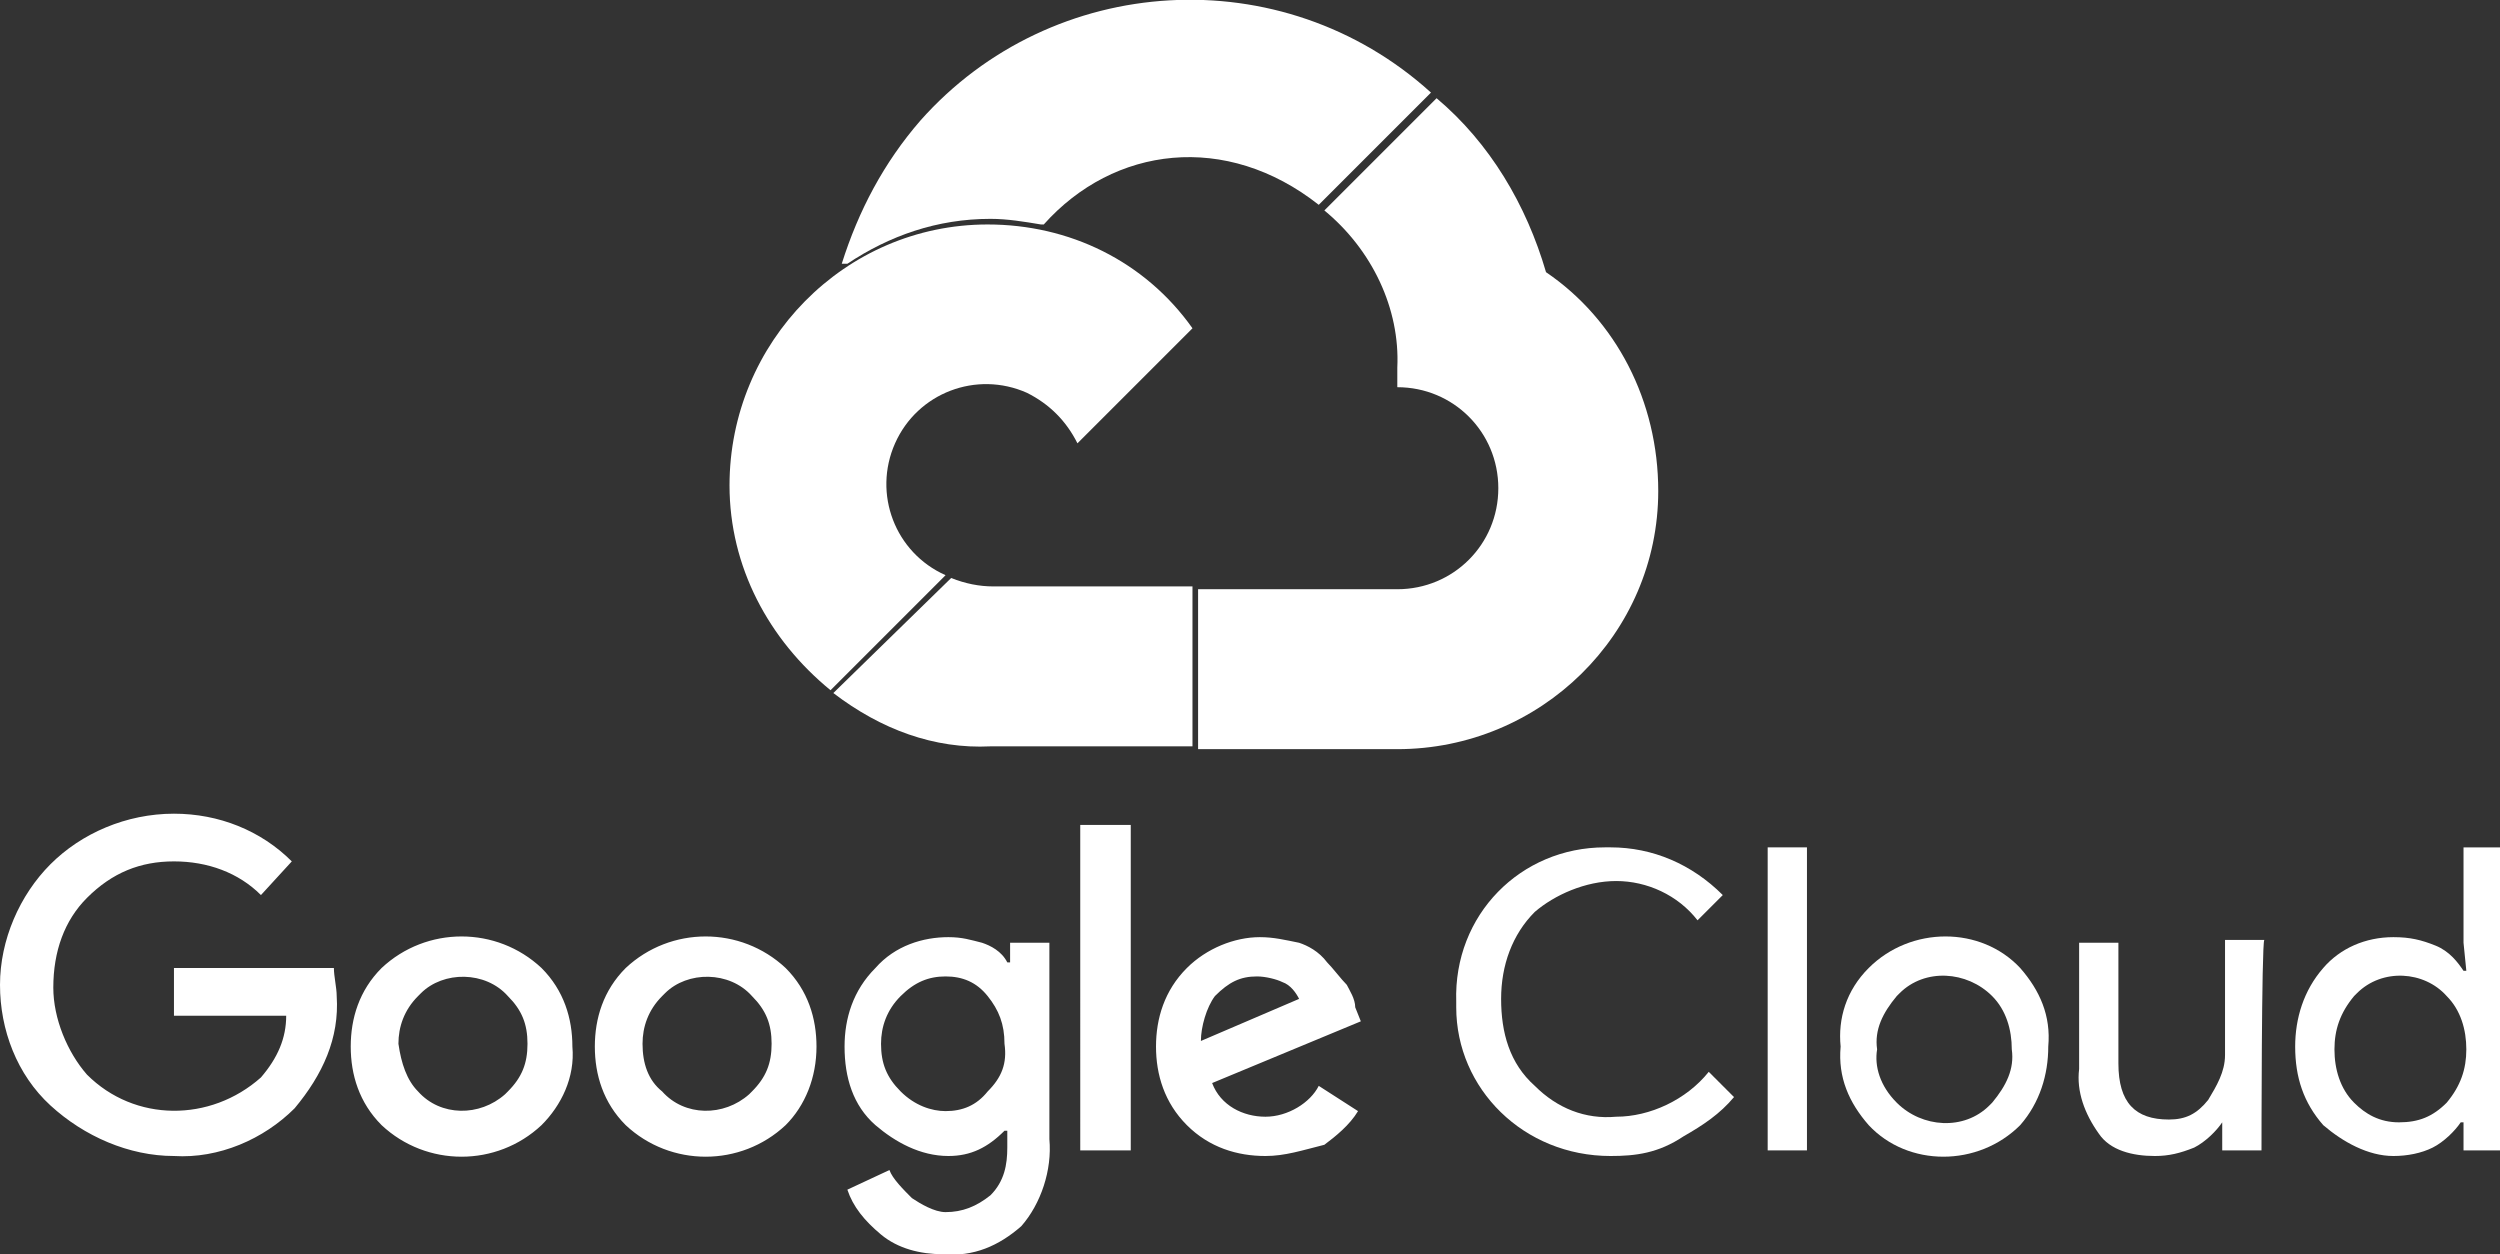
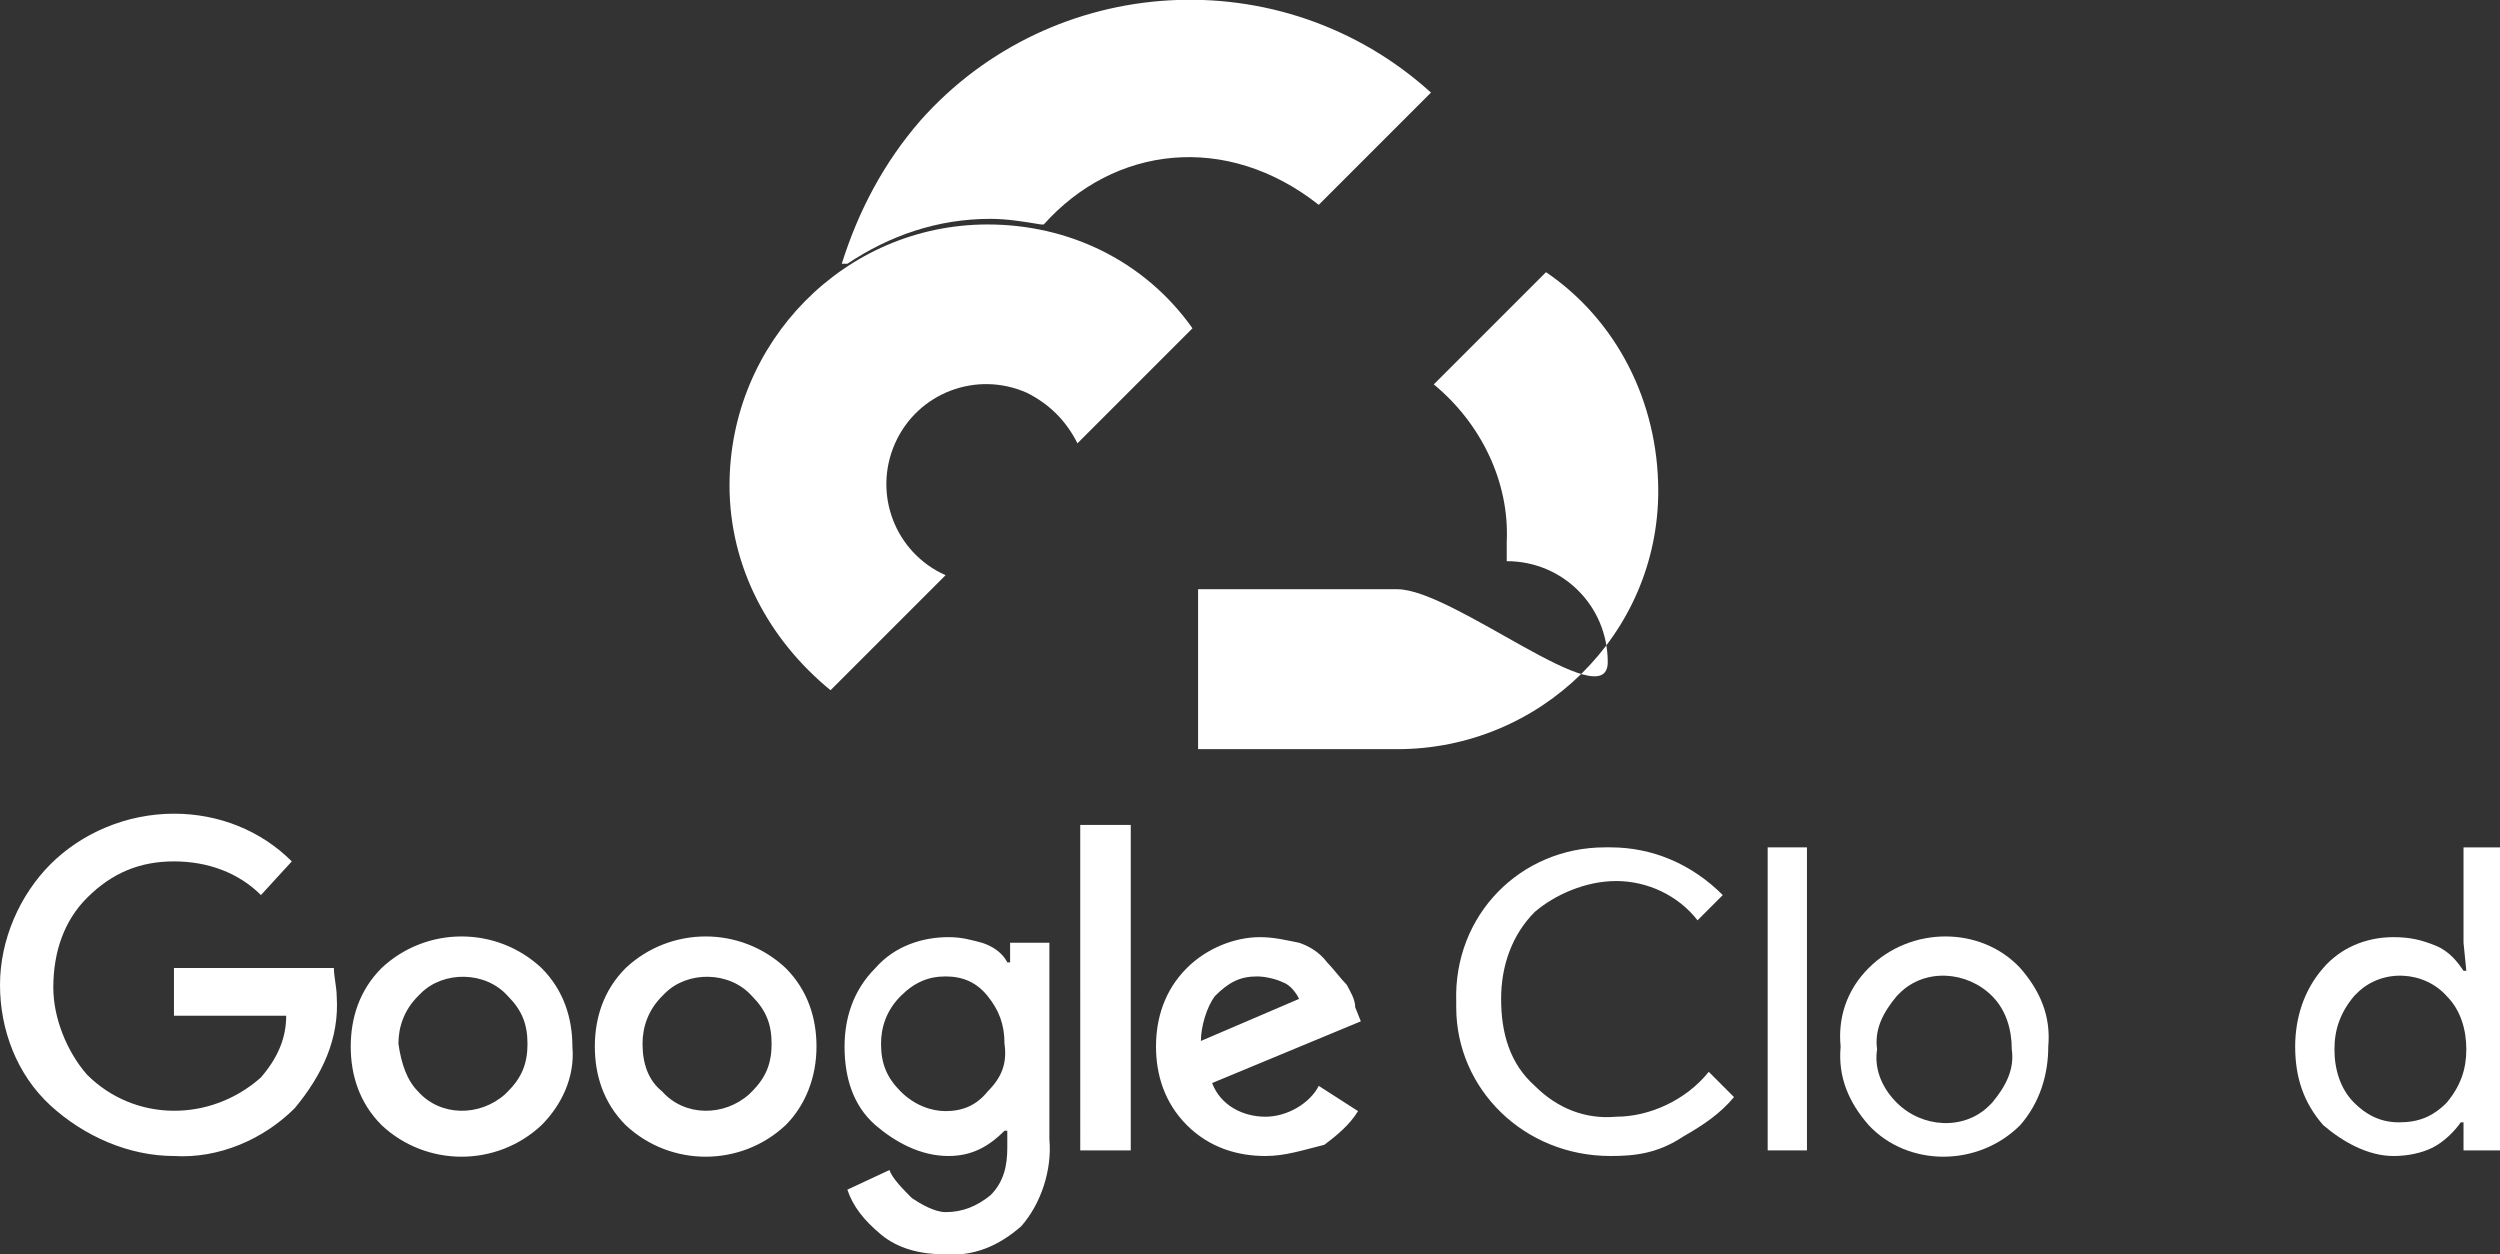
<svg xmlns="http://www.w3.org/2000/svg" version="1.1" id="Layer_1" x="0px" y="0px" viewBox="0 0 89.1 44.7" style="enable-background:new 0 0 89.1 44.7;" xml:space="preserve">
  <rect x="0" y="0" width="89.1" height="44.7" fill="#333333" stroke="none" />
  <style type="text/css">
	.st0{fill:#FFFFFF;}
</style>
  <path class="st0" d="M6.2,41.2c-1.6,0-3.2-0.7-4.4-1.8C0.6,38.3,0,36.7,0,35.1s0.7-3.2,1.8-4.3C2.9,29.7,4.5,29,6.2,29  c1.6,0,3.1,0.6,4.2,1.7l-1.1,1.2c-0.8-0.8-1.9-1.2-3.1-1.2S4,31.1,3.1,32c-0.8,0.8-1.2,1.9-1.2,3.2c0,1.1,0.5,2.3,1.2,3.1  C4.8,40,7.5,40,9.3,38.4c0.6-0.7,0.9-1.4,0.9-2.2h-4v-1.7h5.7c0,0.3,0.1,0.7,0.1,1c0.1,1.5-0.5,2.8-1.5,4  C9.4,40.6,7.8,41.3,6.2,41.2z M19.3,40.1c-1.6,1.5-4.1,1.5-5.7,0c-0.8-0.8-1.1-1.8-1.1-2.8s0.3-2,1.1-2.8c1.6-1.5,4.1-1.5,5.7,0  c0.8,0.8,1.1,1.8,1.1,2.8C20.5,38.4,20,39.4,19.3,40.1L19.3,40.1z M14.9,38.9c0.8,0.9,2.2,0.9,3.1,0.1l0.1-0.1  c0.5-0.5,0.7-1,0.7-1.7s-0.2-1.2-0.7-1.7c-0.8-0.9-2.3-0.9-3.1-0.1c0,0,0,0-0.1,0.1c-0.5,0.5-0.7,1.1-0.7,1.7  C14.3,37.9,14.5,38.5,14.9,38.9L14.9,38.9z M28,40.1c-1.6,1.5-4.1,1.5-5.7,0c-0.8-0.8-1.1-1.8-1.1-2.8s0.3-2,1.1-2.8  c1.6-1.5,4.1-1.5,5.7,0c0.8,0.8,1.1,1.8,1.1,2.8C29.1,38.4,28.7,39.4,28,40.1z M23.6,38.9c0.8,0.9,2.2,0.9,3.1,0.1l0.1-0.1  c0.5-0.5,0.7-1,0.7-1.7s-0.2-1.2-0.7-1.7c-0.8-0.9-2.3-0.9-3.1-0.1c0,0,0,0-0.1,0.1c-0.5,0.5-0.7,1.1-0.7,1.7  C22.9,37.9,23.1,38.5,23.6,38.9L23.6,38.9z M33.6,44.7c-0.8,0-1.6-0.2-2.2-0.7c-0.6-0.5-1-1-1.2-1.6l1.5-0.7c0.1,0.3,0.5,0.7,0.8,1  c0.3,0.2,0.8,0.5,1.2,0.5c0.6,0,1.1-0.2,1.6-0.6c0.5-0.5,0.6-1.1,0.6-1.7v-0.6h-0.1c-0.6,0.6-1.2,0.9-2,0.9c-1,0-1.9-0.5-2.6-1.1  c-0.8-0.7-1.1-1.7-1.1-2.8c0-1,0.3-2,1.1-2.8c0.7-0.8,1.7-1.1,2.6-1.1c0.5,0,0.8,0.1,1.2,0.2c0.3,0.1,0.7,0.3,0.9,0.7H36v-0.7h1.4v7  c0.1,1.1-0.3,2.3-1,3.1C35.6,44.4,34.7,44.8,33.6,44.7z M33.7,39.6c0.6,0,1.1-0.2,1.5-0.7c0.5-0.5,0.7-1,0.6-1.7  c0-0.7-0.2-1.2-0.6-1.7s-0.9-0.7-1.5-0.7s-1.1,0.2-1.6,0.7c-0.5,0.5-0.7,1.1-0.7,1.7c0,0.7,0.2,1.2,0.7,1.7S33.2,39.6,33.7,39.6z   M40.3,29.4V41h-1.8V29.4H40.3z M45.1,41.2c-1,0-2-0.3-2.8-1.1c-0.8-0.8-1.1-1.8-1.1-2.8s0.3-2,1.1-2.8c0.7-0.7,1.7-1.1,2.6-1.1  c0.5,0,0.9,0.1,1.4,0.2c0.3,0.1,0.7,0.3,1,0.7c0.2,0.2,0.5,0.6,0.7,0.8c0.1,0.2,0.3,0.5,0.3,0.8l0.2,0.5l-5.3,2.2  c0.3,0.8,1.1,1.2,1.9,1.2s1.6-0.5,1.9-1.1l1.4,0.9c-0.3,0.5-0.8,0.9-1.2,1.2C46.4,41,45.8,41.2,45.1,41.2z M42.8,37.1l3.5-1.5  c-0.1-0.2-0.3-0.5-0.6-0.6c-0.2-0.1-0.6-0.2-0.9-0.2c-0.6,0-1,0.2-1.5,0.7C43,35.9,42.8,36.6,42.8,37.1z" />
  <path class="st0" d="M57.4,41.2c-3.1,0-5.5-2.4-5.5-5.3c0-0.1,0-0.1,0-0.2c-0.1-3.1,2.3-5.5,5.3-5.5c0.1,0,0.1,0,0.2,0  c1.5,0,2.9,0.6,4,1.7l-0.9,0.9c-0.7-0.9-1.8-1.4-2.9-1.4s-2.2,0.5-2.9,1.1c-0.8,0.8-1.2,1.9-1.2,3.1s0.3,2.3,1.2,3.1  c0.8,0.8,1.8,1.2,2.9,1.1c1.2,0,2.5-0.6,3.3-1.6l0.9,0.9c-0.5,0.6-1.1,1-1.8,1.4C59.1,41.1,58.3,41.2,57.4,41.2z" />
  <path class="st0" d="M64.3,41H63V30.2h1.4V41z" />
  <path class="st0" d="M66.6,34.5c1.5-1.5,4-1.5,5.4,0c0.7,0.8,1.1,1.7,1,2.8c0,1-0.3,2-1,2.8c-1.5,1.5-4,1.5-5.4,0  c-0.7-0.8-1.1-1.7-1-2.8C65.5,36.3,65.8,35.3,66.6,34.5z M67.6,39.3c0.9,0.9,2.4,1,3.3,0.1l0.1-0.1c0.5-0.6,0.8-1.2,0.7-1.9  c0-0.7-0.2-1.4-0.7-1.9c-0.9-0.9-2.4-1-3.3-0.1l-0.1,0.1c-0.5,0.6-0.8,1.2-0.7,1.9C66.8,38,67,38.7,67.6,39.3L67.6,39.3z" />
-   <path class="st0" d="M80.6,41h-1.4v-1l0,0c-0.2,0.3-0.6,0.7-1,0.9c-0.5,0.2-0.9,0.3-1.4,0.3c-0.8,0-1.6-0.2-2-0.8  c-0.5-0.7-0.8-1.5-0.7-2.3v-4.5h1.4v4.3c0,1.4,0.6,2,1.8,2c0.6,0,1-0.2,1.4-0.7c0.3-0.5,0.6-1,0.6-1.6v-4.1h1.4  C80.6,33.6,80.6,41,80.6,41z" />
  <path class="st0" d="M85.3,41.2c-0.9,0-1.8-0.5-2.5-1.1c-0.7-0.8-1-1.7-1-2.8c0-1,0.3-2,1-2.8c0.6-0.7,1.5-1.1,2.5-1.1  c0.6,0,1,0.1,1.5,0.3c0.5,0.2,0.8,0.6,1,0.9h0.1l-0.1-1v-3.4h1.4v10.8h-1.4v-1h-0.1c-0.2,0.3-0.6,0.7-1,0.9  C86.3,41.1,85.8,41.2,85.3,41.2z M85.5,40c0.7,0,1.2-0.2,1.7-0.7c0.5-0.6,0.7-1.2,0.7-1.9c0-0.7-0.2-1.4-0.7-1.9  c-0.8-0.9-2.3-1-3.2-0.1l-0.1,0.1c-0.5,0.6-0.7,1.2-0.7,1.9c0,0.7,0.2,1.4,0.7,1.9C84.3,39.7,84.8,40,85.5,40z" />
  <path class="st0" d="M47,7.3l4-4C45.7-1.5,37.5-1,32.8,4.3c-1.3,1.5-2.2,3.2-2.8,5.1c0.1,0,0.1,0,0.2,0c1.5-1,3.2-1.6,5.1-1.6  c0.6,0,1.2,0.1,1.8,0.2h0.1C39.7,5.2,43.7,4.7,47,7.3z" />
-   <path class="st0" d="M55.1,9.7c-0.7-2.4-2-4.6-3.9-6.2l-4,4c1.7,1.4,2.7,3.5,2.6,5.6v0.7c2,0,3.6,1.6,3.6,3.6S51.8,21,49.8,21h-7.1  v5.7h7.1c5.1,0,9.3-4.1,9.3-9.2C59.1,14.3,57.6,11.4,55.1,9.7z" />
-   <path class="st0" d="M35.3,26.6h7.2v-5.7h-7.1c-0.5,0-1-0.1-1.5-0.3l-4.2,4.1C31.4,26,33.3,26.7,35.3,26.6z" />
+   <path class="st0" d="M55.1,9.7l-4,4c1.7,1.4,2.7,3.5,2.6,5.6v0.7c2,0,3.6,1.6,3.6,3.6S51.8,21,49.8,21h-7.1  v5.7h7.1c5.1,0,9.3-4.1,9.3-9.2C59.1,14.3,57.6,11.4,55.1,9.7z" />
  <path class="st0" d="M35.2,8c-5.1,0-9.2,4.2-9.2,9.3c0,2.9,1.4,5.5,3.6,7.3l4.1-4.1c-1.8-0.8-2.6-2.9-1.8-4.7s2.9-2.6,4.7-1.8  c0.8,0.4,1.4,1,1.8,1.8l4.1-4.1C40.8,9.3,38.1,8,35.2,8z" />
</svg>